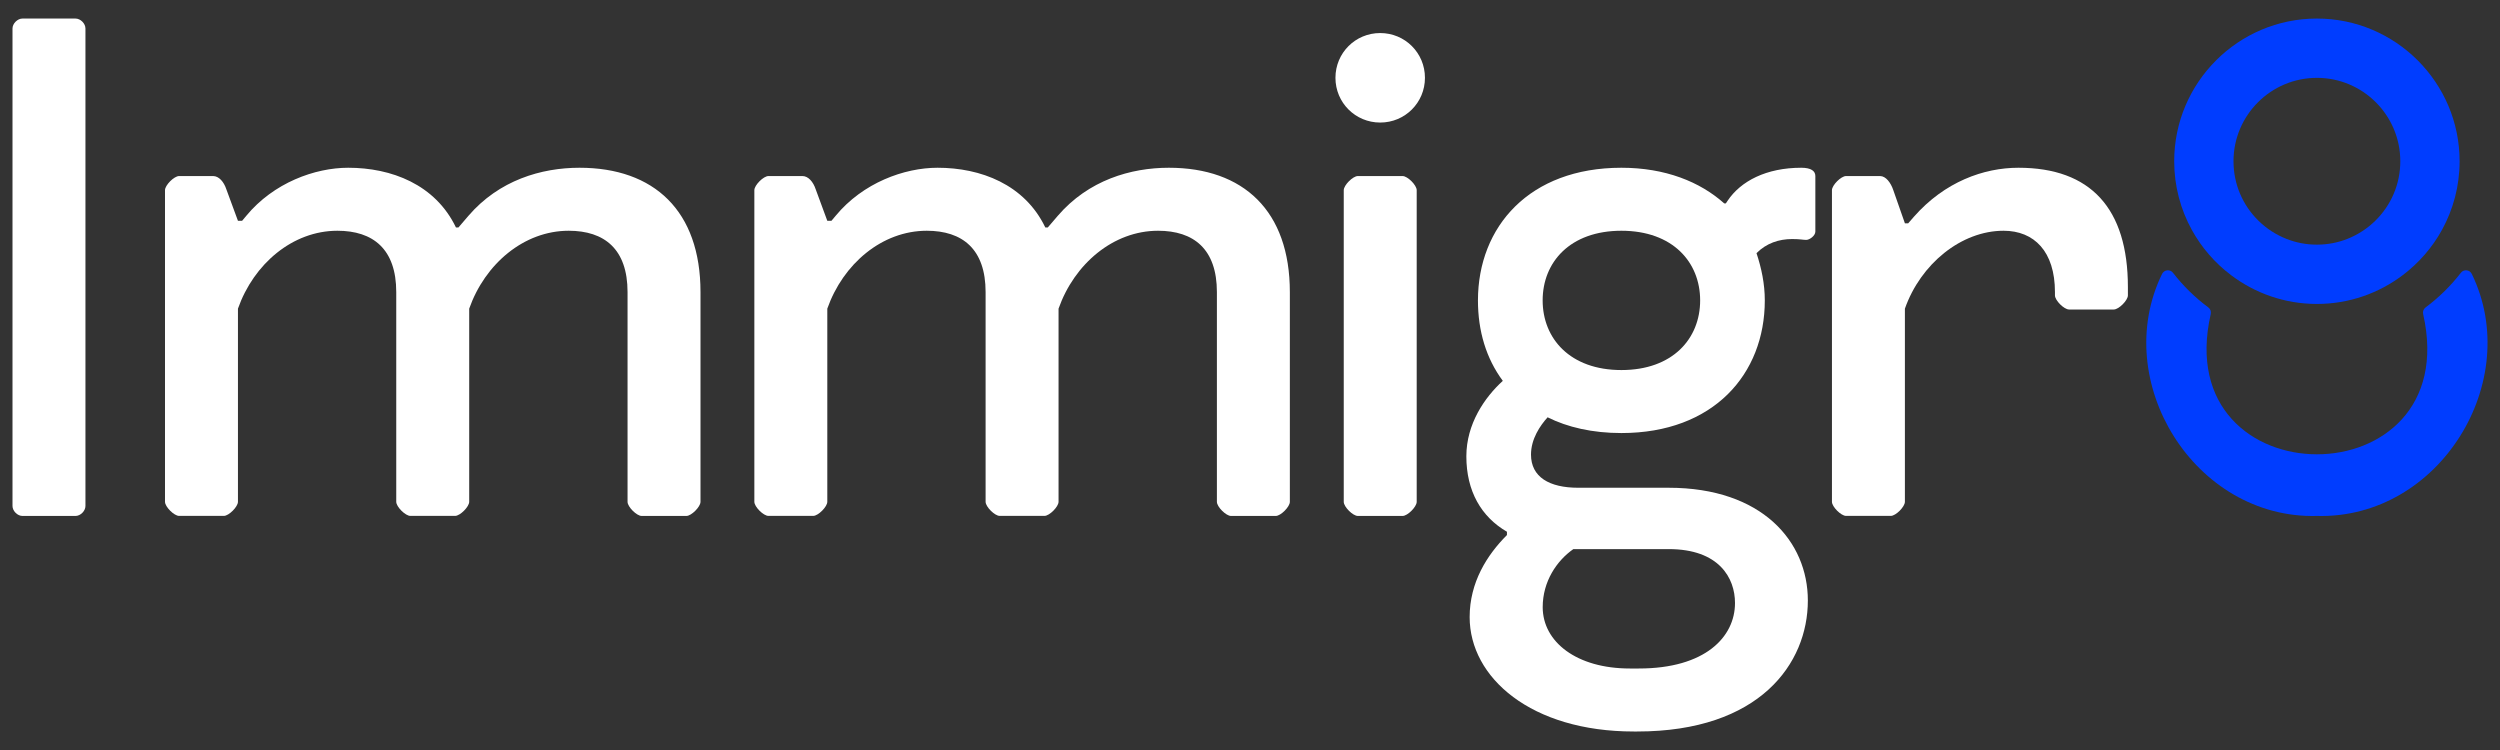
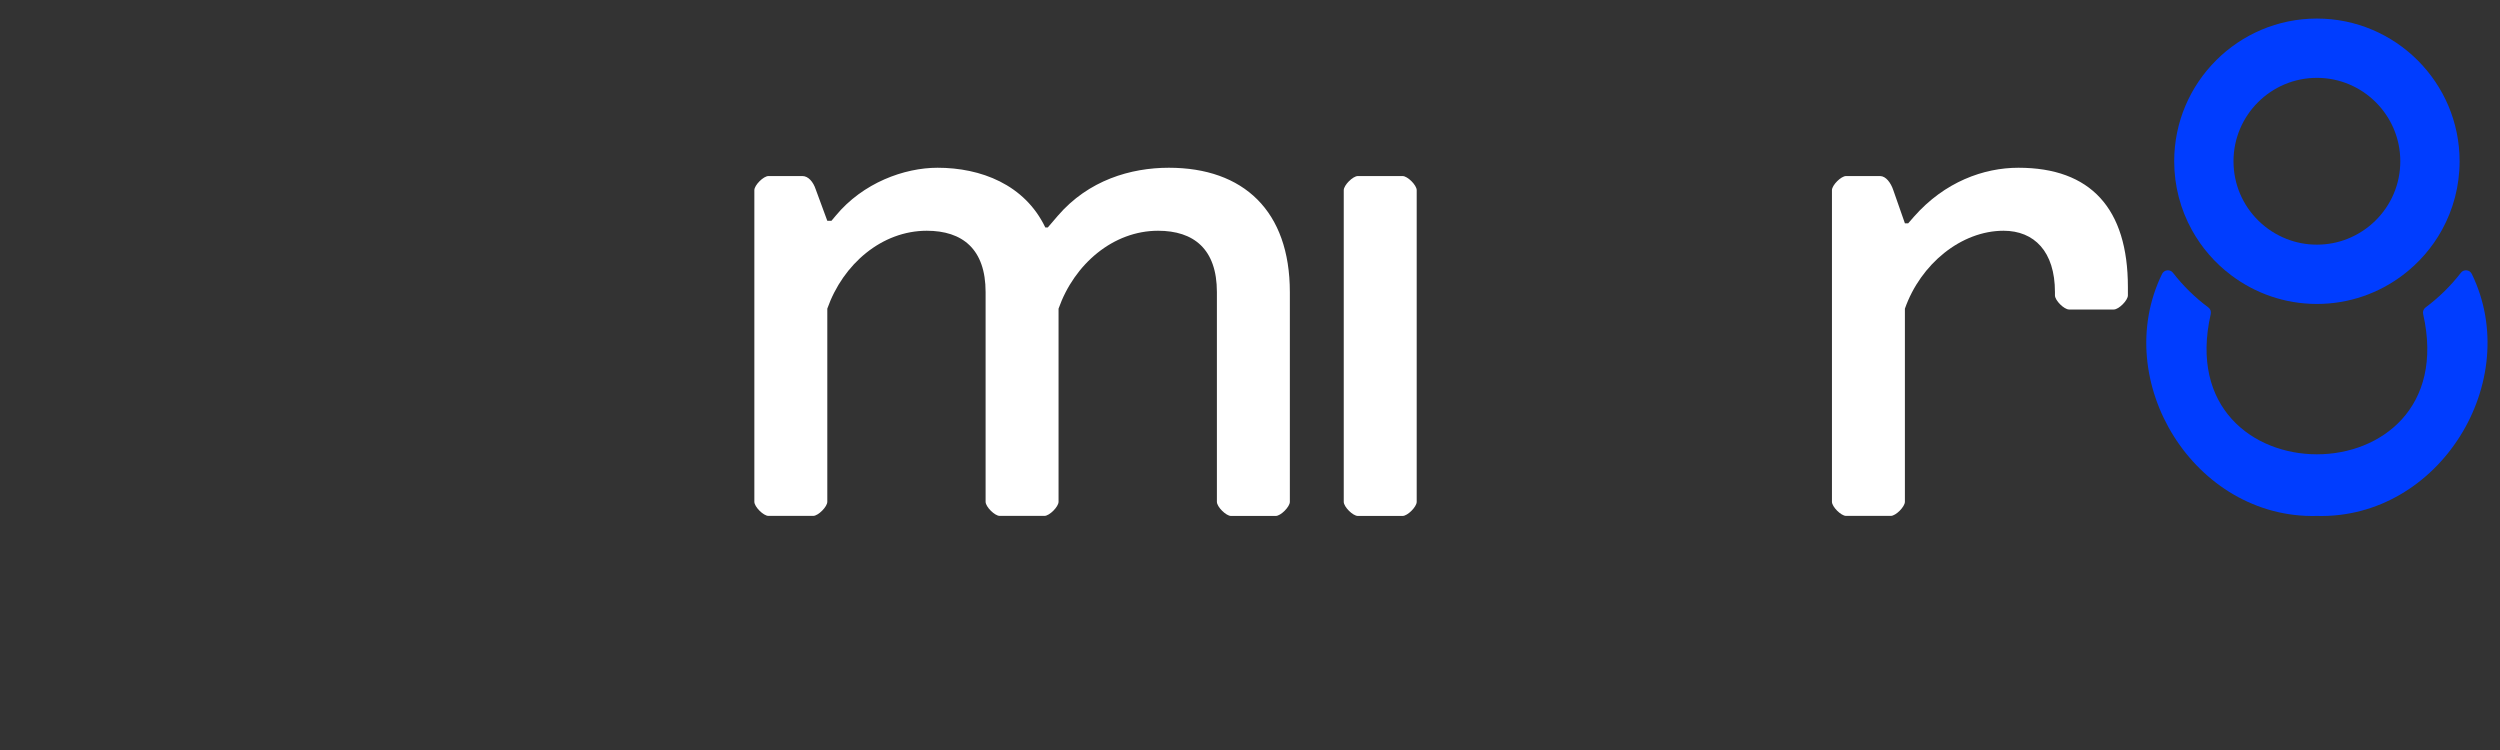
<svg xmlns="http://www.w3.org/2000/svg" width="100%" height="100%" viewBox="0 0 500 150" version="1.1" xml:space="preserve" style="fill-rule:evenodd;clip-rule:evenodd;stroke-linejoin:round;stroke-miterlimit:2;">
  <rect x="0" y="0" width="500" height="150" fill="#333333" stroke="none" />
  <g>
-     <path d="M17.09,101.2C17.09,102.19 16.1,103.19 15.1,103.19L4.49,103.19C3.5,103.19 2.5,102.2 2.5,101.2L2.5,5.7C2.5,4.71 3.5,3.71 4.49,3.71L15.1,3.71C16.1,3.71 17.09,4.7 17.09,5.7L17.09,101.2Z" style="fill:white;fill-rule:nonzero;" />
-     <path d="M33,38.03C33,37.04 34.82,35.21 35.82,35.21L42.62,35.21C43.78,35.21 44.78,36.37 45.27,37.86L47.59,44.16L48.42,44.16L49.25,43.17C54.72,36.54 63.01,33.55 69.64,33.55C78.26,33.55 87.05,36.87 91.19,45.49L91.69,45.49L93.68,43.17C99.81,36.04 108.27,33.55 115.9,33.55C130.82,33.55 140.1,42.17 140.1,58.42L140.1,100.37C140.1,101.36 138.28,103.19 137.28,103.19L128.33,103.19C127.34,103.19 125.51,101.37 125.51,100.37L125.51,58.42C125.51,49.8 120.87,46.15 113.74,46.15C104.79,46.15 96.99,52.78 93.84,61.73L93.84,100.36C93.84,101.35 92.02,103.18 91.02,103.18L82.07,103.18C81.08,103.18 79.25,101.36 79.25,100.36L79.25,58.42C79.25,49.8 74.61,46.15 67.48,46.15C58.53,46.15 50.74,52.78 47.59,61.73L47.59,100.36C47.59,101.35 45.77,103.18 44.77,103.18L35.82,103.18C34.82,103.18 33,101.36 33,100.36L33,38.03Z" style="fill:white;fill-rule:nonzero;" />
    <path d="M150.87,38.03C150.87,37.04 152.69,35.21 153.69,35.21L160.49,35.21C161.65,35.21 162.65,36.37 163.14,37.86L165.46,44.16L166.29,44.16L167.12,43.17C172.59,36.54 180.88,33.55 187.51,33.55C196.13,33.55 204.92,36.87 209.06,45.49L209.56,45.49L211.55,43.17C217.68,36.04 226.14,33.55 233.77,33.55C248.69,33.55 257.97,42.17 257.97,58.42L257.97,100.37C257.97,101.36 256.15,103.19 255.15,103.19L246.2,103.19C245.21,103.19 243.38,101.37 243.38,100.37L243.38,58.42C243.38,49.8 238.74,46.15 231.61,46.15C222.66,46.15 214.86,52.78 211.71,61.73L211.71,100.36C211.71,101.35 209.89,103.18 208.89,103.18L199.94,103.18C198.95,103.18 197.12,101.36 197.12,100.36L197.12,58.42C197.12,49.8 192.48,46.15 185.35,46.15C176.4,46.15 168.61,52.78 165.46,61.73L165.46,100.36C165.46,101.35 163.64,103.18 162.64,103.18L153.69,103.18C152.69,103.18 150.87,101.36 150.87,100.36L150.87,38.03Z" style="fill:white;fill-rule:nonzero;" />
-     <path d="M276.04,6.61C281.01,6.61 284.99,10.59 284.99,15.56C284.99,20.53 281.01,24.51 276.04,24.51C271.07,24.51 267.09,20.53 267.09,15.56C267.09,10.59 271.07,6.61 276.04,6.61Z" style="fill:white;fill-rule:nonzero;" />
    <path d="M283.34,100.37C283.34,101.36 281.52,103.19 280.52,103.19L271.57,103.19C270.57,103.19 268.75,101.37 268.75,100.37L268.75,38.03C268.75,37.04 270.57,35.21 271.57,35.21L280.52,35.21C281.51,35.21 283.34,37.03 283.34,38.03L283.34,100.37Z" style="fill:white;fill-rule:nonzero;" />
-     <path d="M324.28,33.55C333.07,33.55 340.03,36.37 344.84,40.68L345.17,40.68L345.5,40.18C348.15,36.2 353.29,33.55 360.25,33.55C362.24,33.55 363.07,34.21 363.07,35.21L363.07,46.32C363.07,47.15 361.91,47.98 361.25,47.98C360.59,47.98 360.09,47.81 358.43,47.81C355.78,47.81 353.29,48.64 351.3,50.63C352.29,53.61 352.96,56.76 352.96,60.08C352.96,74.84 342.68,86.61 324.28,86.61C318.48,86.61 313.5,85.45 309.52,83.46C308.03,85.12 306.2,87.77 306.2,90.92C306.2,95.4 309.85,97.55 315.65,97.55L333.72,97.55C352.45,97.55 361.57,108.33 361.57,120.1C361.57,132.7 351.95,146.3 327.42,146.3L326.76,146.3C306.2,146.3 293.93,135.52 293.93,123.42C293.93,116.46 297.41,110.99 301.39,107.01L301.39,106.35C296.25,103.37 293.27,98.23 293.27,91.26C293.27,84.79 296.92,79.49 300.56,76.17C297.24,71.69 295.59,66.22 295.59,60.09C295.6,45.32 305.88,33.55 324.28,33.55ZM324.28,74.01C334.56,74.01 340.03,67.71 340.03,60.08C340.03,52.45 334.56,46.15 324.28,46.15C314,46.15 308.53,52.45 308.53,60.08C308.53,67.7 314,74.01 324.28,74.01ZM314.67,109.82C311.35,112.14 308.54,116.29 308.54,121.43C308.54,128.39 315.34,133.7 325.95,133.7L327.77,133.7C341.03,133.7 347,127.4 347,120.6C347,115.63 343.85,109.82 333.74,109.82L314.67,109.82Z" style="fill:white;fill-rule:nonzero;" />
    <path d="M381.64,44.66L382.8,43.33C388.93,36.37 396.73,33.55 403.69,33.55C418.11,33.55 425.58,41.67 425.58,57.42L425.58,59.08C425.58,60.07 423.76,61.9 422.76,61.9L413.81,61.9C412.81,61.9 410.99,60.08 410.99,59.08L410.99,58.42C410.99,50.3 406.84,46.15 400.71,46.15C392.26,46.15 384.13,52.78 380.98,61.73L380.98,100.36C380.98,101.35 379.16,103.18 378.16,103.18L369.21,103.18C368.22,103.18 366.39,101.36 366.39,100.36L366.39,38.03C366.39,37.04 368.21,35.21 369.21,35.21L376.01,35.21C377.17,35.21 378.16,36.54 378.66,38.03L380.98,44.66L381.64,44.66Z" style="fill:white;fill-rule:nonzero;" />
    <g>
      <path d="M492.18,54.55C490.15,57.17 487.77,59.51 485.11,61.49C484.7,61.8 484.51,62.31 484.63,62.81C493.12,100.25 433.61,100.18 442.15,62.8C442.26,62.3 442.08,61.78 441.66,61.48C439,59.51 436.62,57.17 434.59,54.55C434.01,53.8 432.83,53.93 432.41,54.79C421.94,76.26 438.88,103.83 463.39,103.19C487.9,103.83 504.81,76.26 494.36,54.79C493.94,53.93 492.76,53.8 492.18,54.55Z" style="fill:rgb(0,61,255);fill-rule:nonzero;" />
      <path d="M446.21,55.03C450.99,58.64 456.93,60.79 463.38,60.79C469.83,60.79 475.77,58.64 480.55,55.03C483.75,52.61 486.44,49.54 488.39,45.99C490.64,41.91 491.92,37.23 491.92,32.25C491.92,16.52 479.11,3.71 463.38,3.71C447.64,3.71 434.84,16.52 434.84,32.25C434.84,37.23 436.12,41.91 438.37,45.99C440.32,49.53 443.01,52.62 446.21,55.03ZM463.38,15.57C472.58,15.57 480.06,23.05 480.06,32.25C480.06,34.54 479.6,36.73 478.76,38.72C477.02,42.84 473.67,46.11 469.51,47.76C467.61,48.52 465.54,48.93 463.38,48.93C461.22,48.93 459.15,48.52 457.25,47.76C453.09,46.11 449.74,42.85 448,38.72C447.16,36.73 446.7,34.54 446.7,32.25C446.7,23.05 454.18,15.57 463.38,15.57Z" style="fill:rgb(0,61,255);fill-rule:nonzero;" />
    </g>
  </g>
</svg>